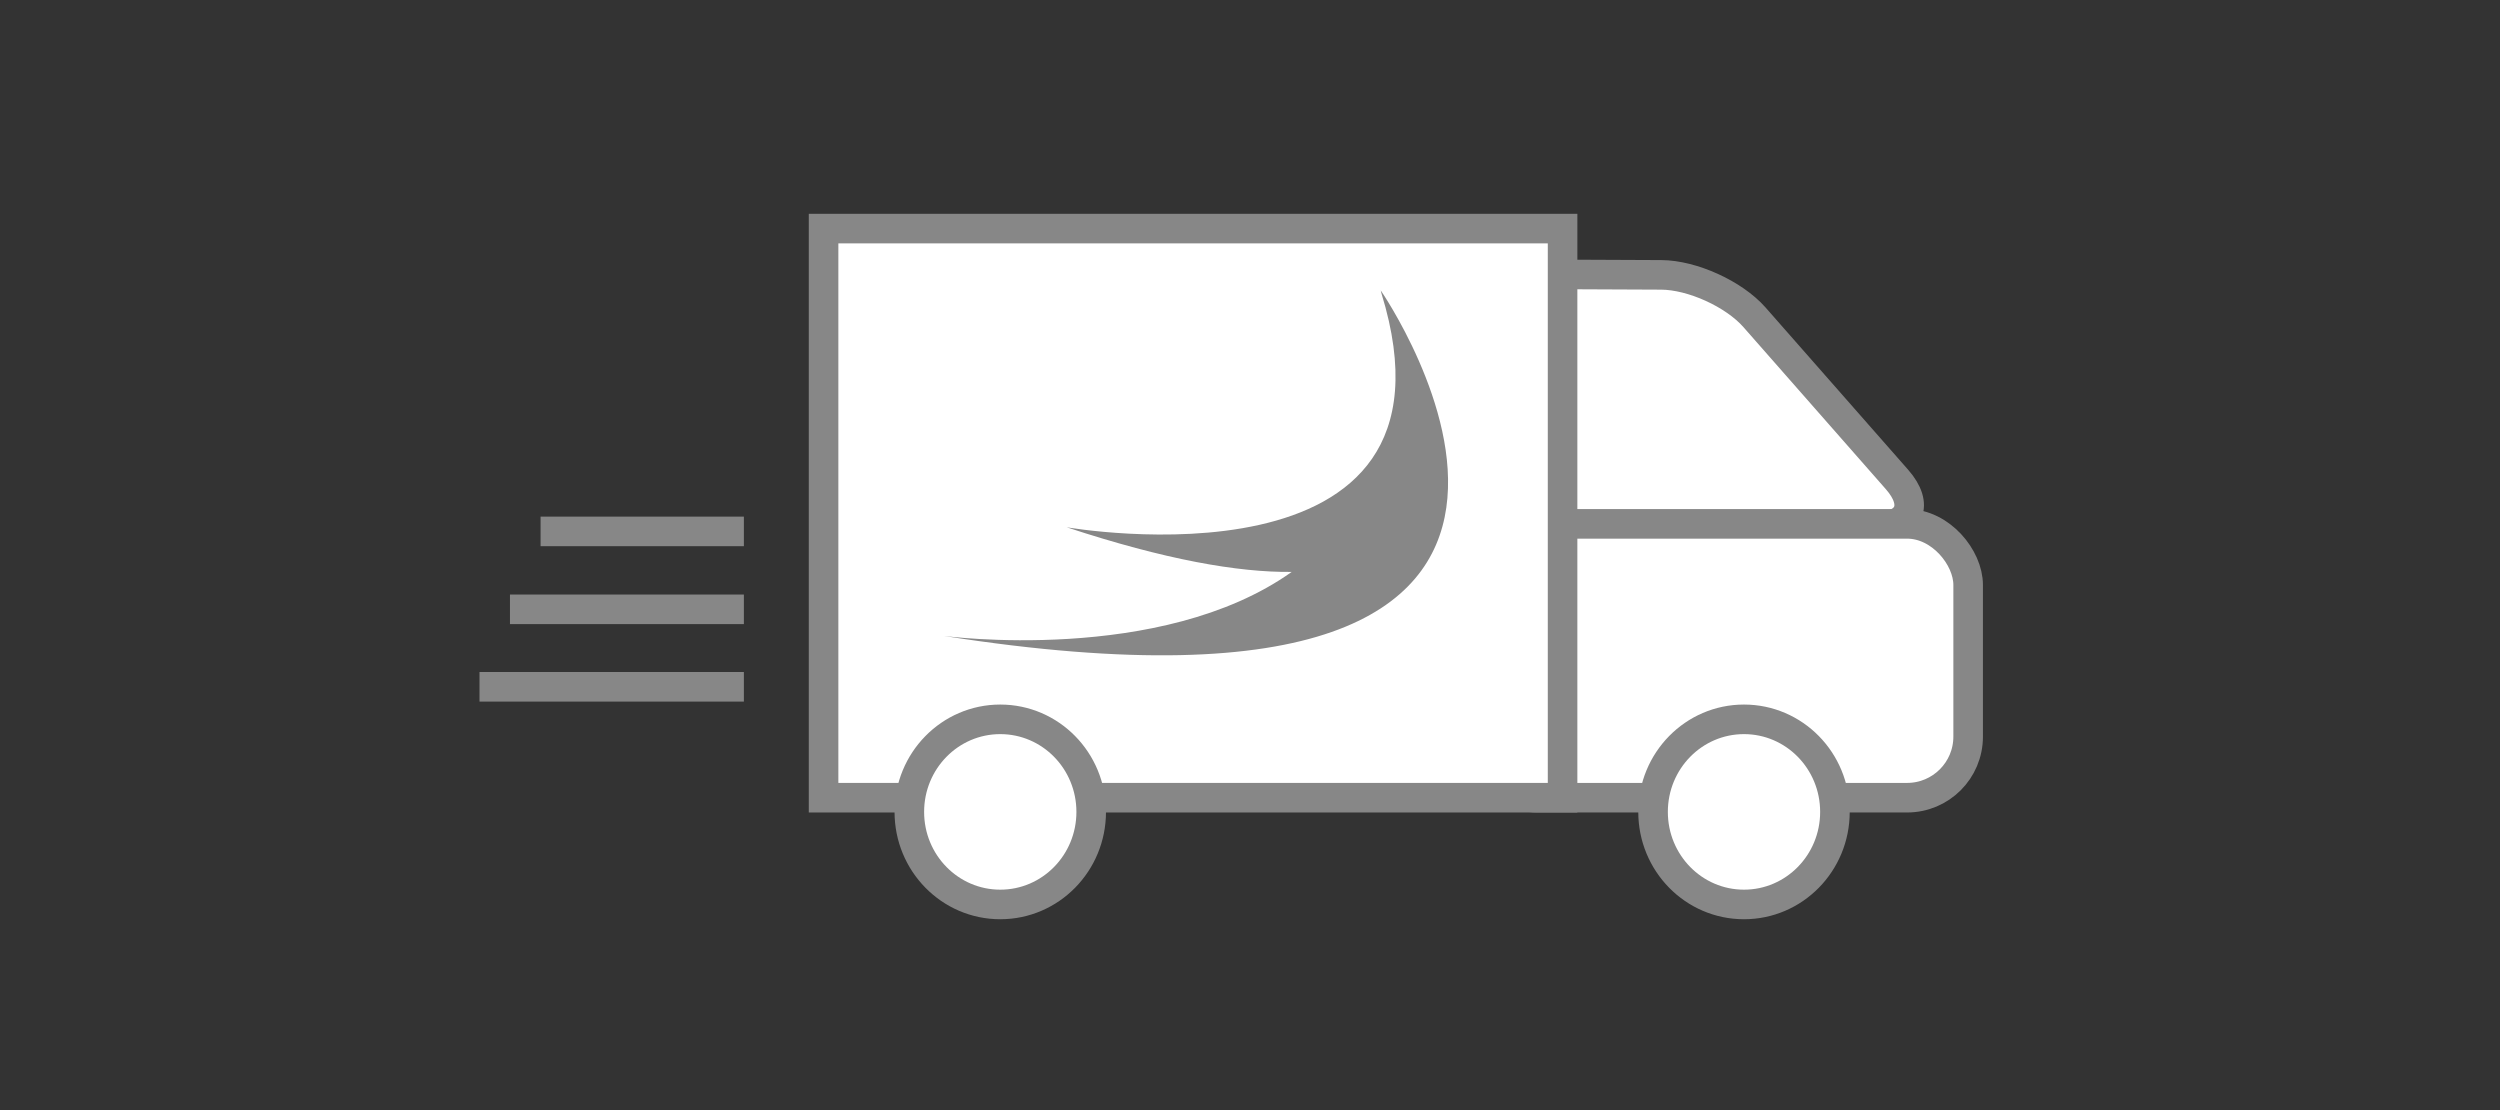
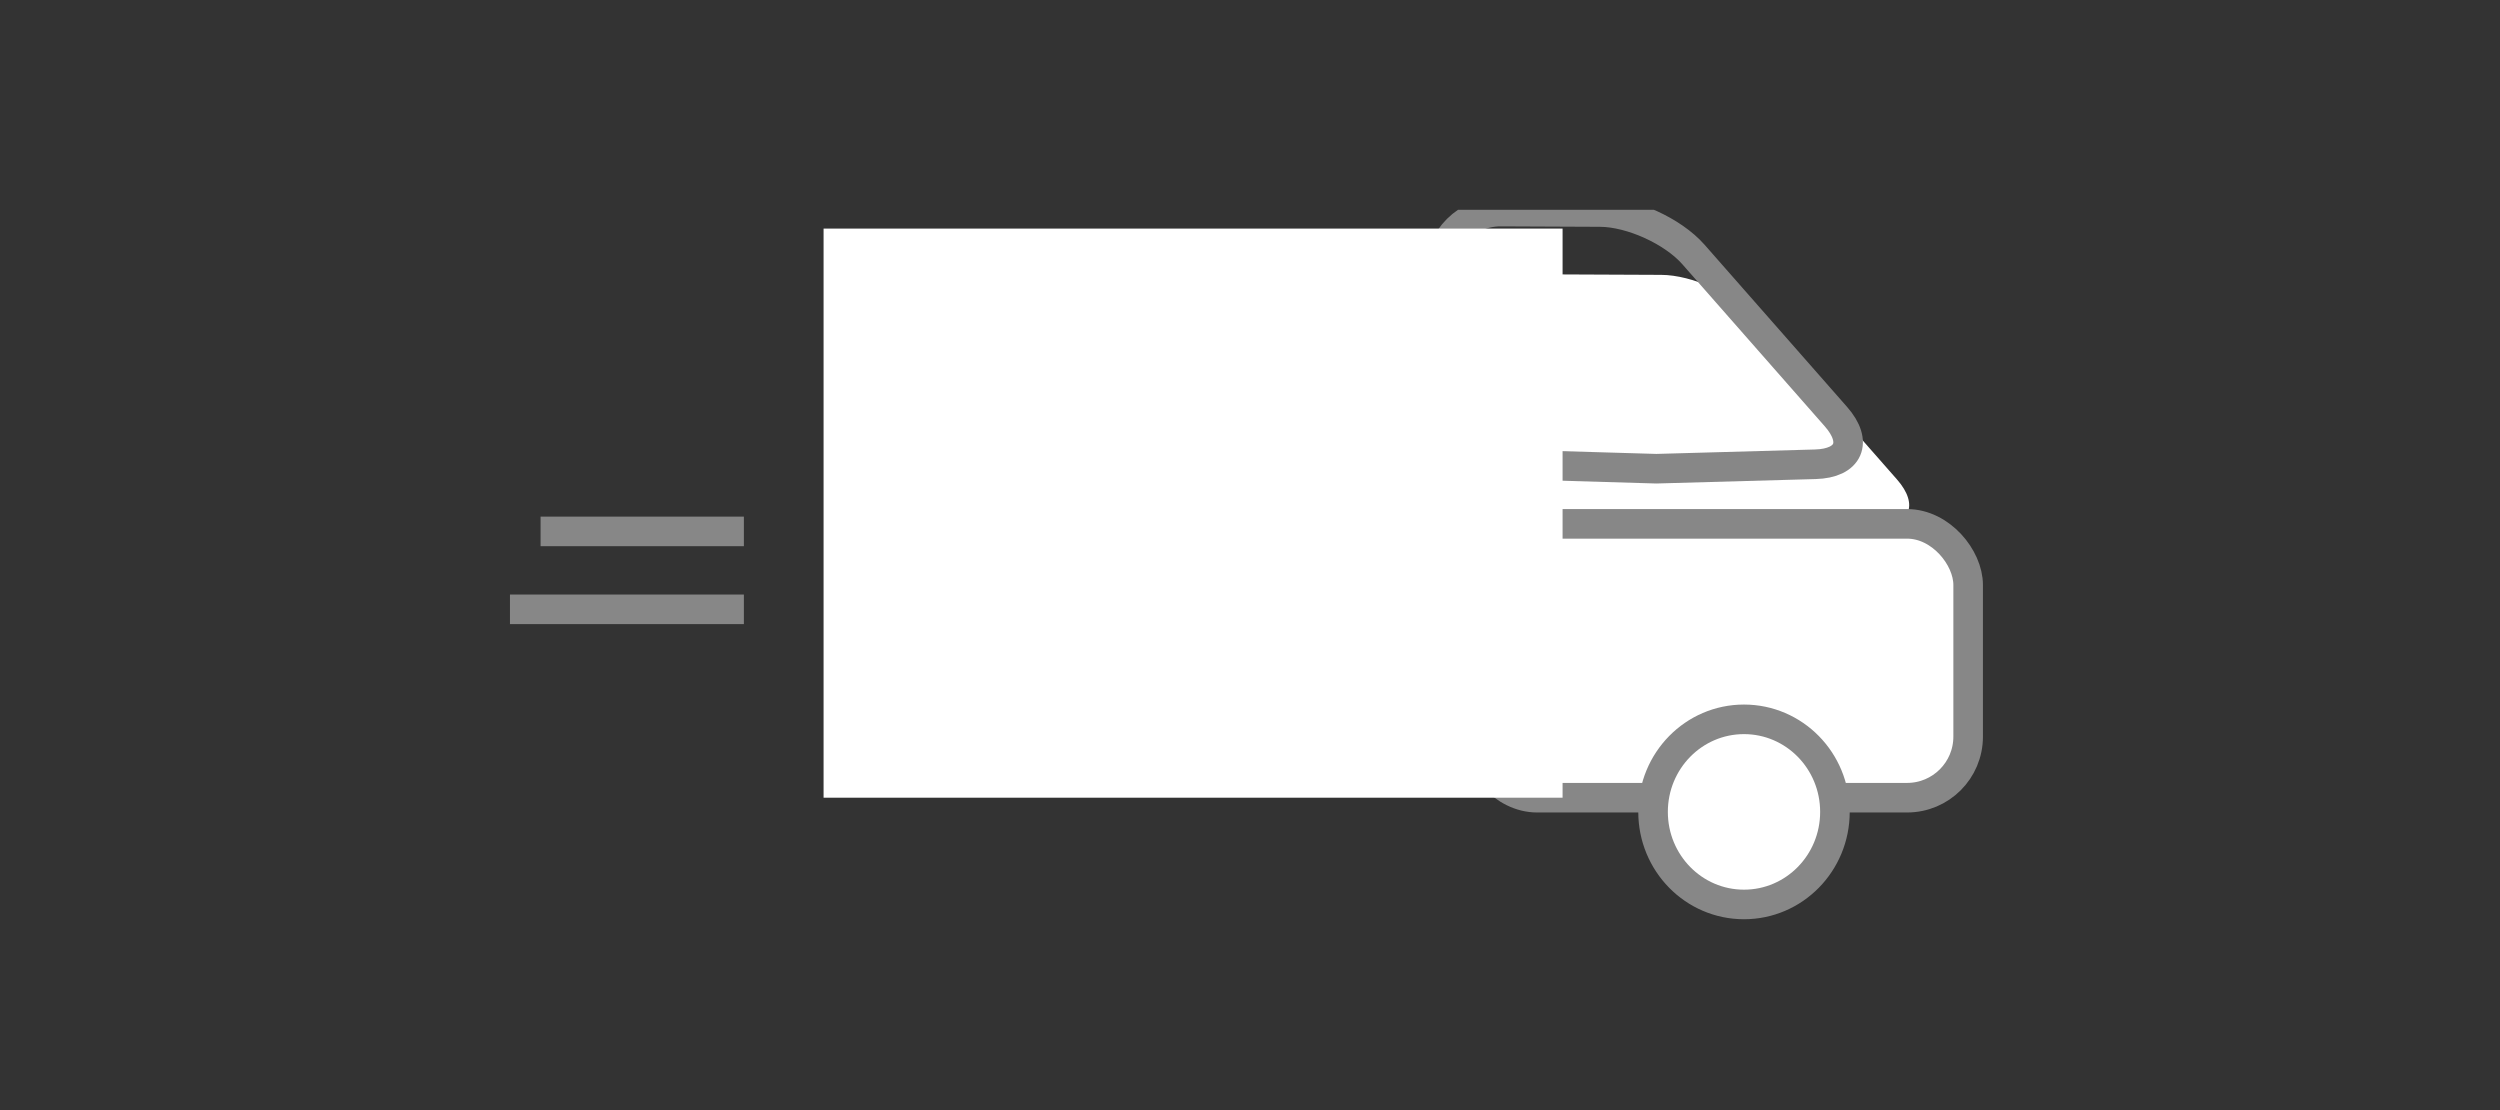
<svg xmlns="http://www.w3.org/2000/svg" id="a" viewBox="0 0 169.08 75.09">
  <rect x="0" y="0" width="169.08" height="75.09" fill="#333333" stroke="none" />
  <defs>
    <style>.e,.f{fill:none;}.g{fill:#f5f5f5;}.h{fill:#fff;}.i{fill:#d25d32;}.j{fill:#878787;}.f{stroke:#878787;stroke-width:2px;}.k{clip-path:url(#c);}.l{clip-path:url(#b);}.m{clip-path:url(#d);}</style>
    <clipPath id="b">
      <rect class="e" width="169.08" height="75.09" />
    </clipPath>
    <clipPath id="c">
      <rect class="e" x="32.43" y="14.19" width="101.95" height="48.24" />
    </clipPath>
    <clipPath id="d">
-       <rect class="e" x="32.43" y="14.19" width="101.95" height="48.24" />
-     </clipPath>
+       </clipPath>
  </defs>
  <g class="l">
    <g>
      <path class="g" d="M75.4,32.43l4.43,2.07v-7.46l-4.43,2.07v3.31h0Zm4.98,3.16c-.11,0-.22-.02-.32-.07l-5.54-2.59c-.15-.07-.24-.18-.24-.3v-3.7c0-.12,.09-.23,.24-.3l5.54-2.59c.17-.07,.38-.09,.55-.03,.19,.06,.31,.19,.32,.33v8.88c0,.14-.11,.27-.3,.33-.08,.03-.17,.04-.25,.04" />
      <path class="g" d="M72.63,29.29c-.31,0-.55,.17-.55,.37v2.22c0,.21,.25,.37,.55,.37h1.66v-2.96h-1.66Zm2.22,3.71h-2.22c-.92,0-1.66-.49-1.66-1.11v-2.22c0-.61,.74-1.11,1.66-1.11h2.22c.31,0,.55,.17,.55,.37v3.7c0,.21-.25,.37-.55,.37" />
      <path class="g" d="M80.38,32.62v-.74c.92,0,1.66-.49,1.66-1.11,0-.29-.18-.57-.49-.78l.79-.53c1.08,.72,1.08,1.89,0,2.61-.52,.35-1.23,.54-1.96,.54" />
      <path class="g" d="M85.08,34.28c-.15,0-.29-.04-.39-.11-.22-.15-.22-.37,0-.52h0c2.37-1.59,2.37-4.16,0-5.75-.22-.15-.22-.38,0-.53s.57-.15,.79,0c2.81,1.88,2.81,4.92,0,6.8-.1,.07-.25,.11-.39,.11" />
      <path class="g" d="M83.51,33.23c-.15,0-.28-.04-.39-.11-.19-.15-.18-.37,.03-.5,1.51-1.01,1.51-2.65,0-3.66-.2-.15-.17-.39,.06-.52,.21-.12,.51-.12,.72,0,1.94,1.3,1.94,3.41,0,4.7-.12,.07-.27,.1-.42,.09" />
    </g>
  </g>
  <g class="k">
    <path class="h" d="M101.49,31.39c0,2.28,1.85,4.18,4.13,4.25l10.53,.31,10.75-.3c2.28-.06,2.91-1.5,1.4-3.22l-9.64-10.97c-1.39-1.58-4.21-2.86-6.31-2.87l-6.73-.03c-2.28,0-4.13,1.83-4.13,4.11v8.71Z" />
-     <path class="f" d="M101.49,31.39c0,2.28,1.85,4.18,4.13,4.25l10.53,.31,10.75-.3c2.28-.06,2.91-1.5,1.4-3.22l-9.64-10.97c-1.39-1.58-4.21-2.86-6.31-2.87l-6.73-.03c-2.28,0-4.13,1.83-4.13,4.11v8.71Z" />
+     <path class="f" d="M101.49,31.39l10.53,.31,10.75-.3c2.28-.06,2.91-1.5,1.4-3.22l-9.64-10.97c-1.39-1.58-4.21-2.86-6.31-2.87l-6.73-.03c-2.28,0-4.13,1.83-4.13,4.11v8.71Z" />
    <rect class="h" x="99.83" y="35.43" width="33.28" height="18.52" rx="4.13" ry="4.13" />
    <rect class="f" x="99.83" y="35.43" width="33.28" height="18.52" rx="4.13" ry="4.13" />
    <line class="f" x1="36.56" y1="35.94" x2="50.31" y2="35.94" />
    <line class="f" x1="34.49" y1="41.21" x2="50.31" y2="41.21" />
-     <line class="f" x1="32.43" y1="46.45" x2="50.31" y2="46.45" />
    <path class="h" d="M117.95,61.17c3.4,0,6.15-2.8,6.15-6.26s-2.75-6.26-6.15-6.26-6.15,2.8-6.15,6.26,2.75,6.26,6.15,6.26" />
    <path class="f" d="M117.95,61.17c3.4,0,6.15-2.8,6.15-6.26s-2.75-6.26-6.15-6.26-6.15,2.8-6.15,6.26,2.75,6.26,6.15,6.26Z" />
  </g>
  <polygon class="h" points="55.7 15.46 55.7 15.46 55.7 53.95 105.68 53.95 105.68 15.46 55.7 15.46" />
  <g class="m">
    <polygon class="f" points="55.7 15.46 55.7 15.46 55.7 53.95 105.68 53.95 105.68 15.46 55.7 15.46" />
    <path class="h" d="M67.65,61.17c3.4,0,6.15-2.8,6.15-6.26s-2.75-6.26-6.15-6.26-6.15,2.8-6.15,6.26,2.75,6.26,6.15,6.26" />
    <path class="f" d="M67.65,61.17c3.4,0,6.15-2.8,6.15-6.26s-2.75-6.26-6.15-6.26-6.15,2.8-6.15,6.26,2.75,6.26,6.15,6.26Z" />
    <path class="i" d="M93.38,19.63h0c.02,.07,.03,.13,.05,.2" />
    <path class="j" d="M93.43,19.84c6.37,20.66-21.29,15.82-21.29,15.82,6.65,2.19,11.59,3.06,15.22,3.02-8.85,6.3-23.52,4.33-23.52,4.33,51.22,8.02,29.54-23.37,29.54-23.37" />
  </g>
</svg>